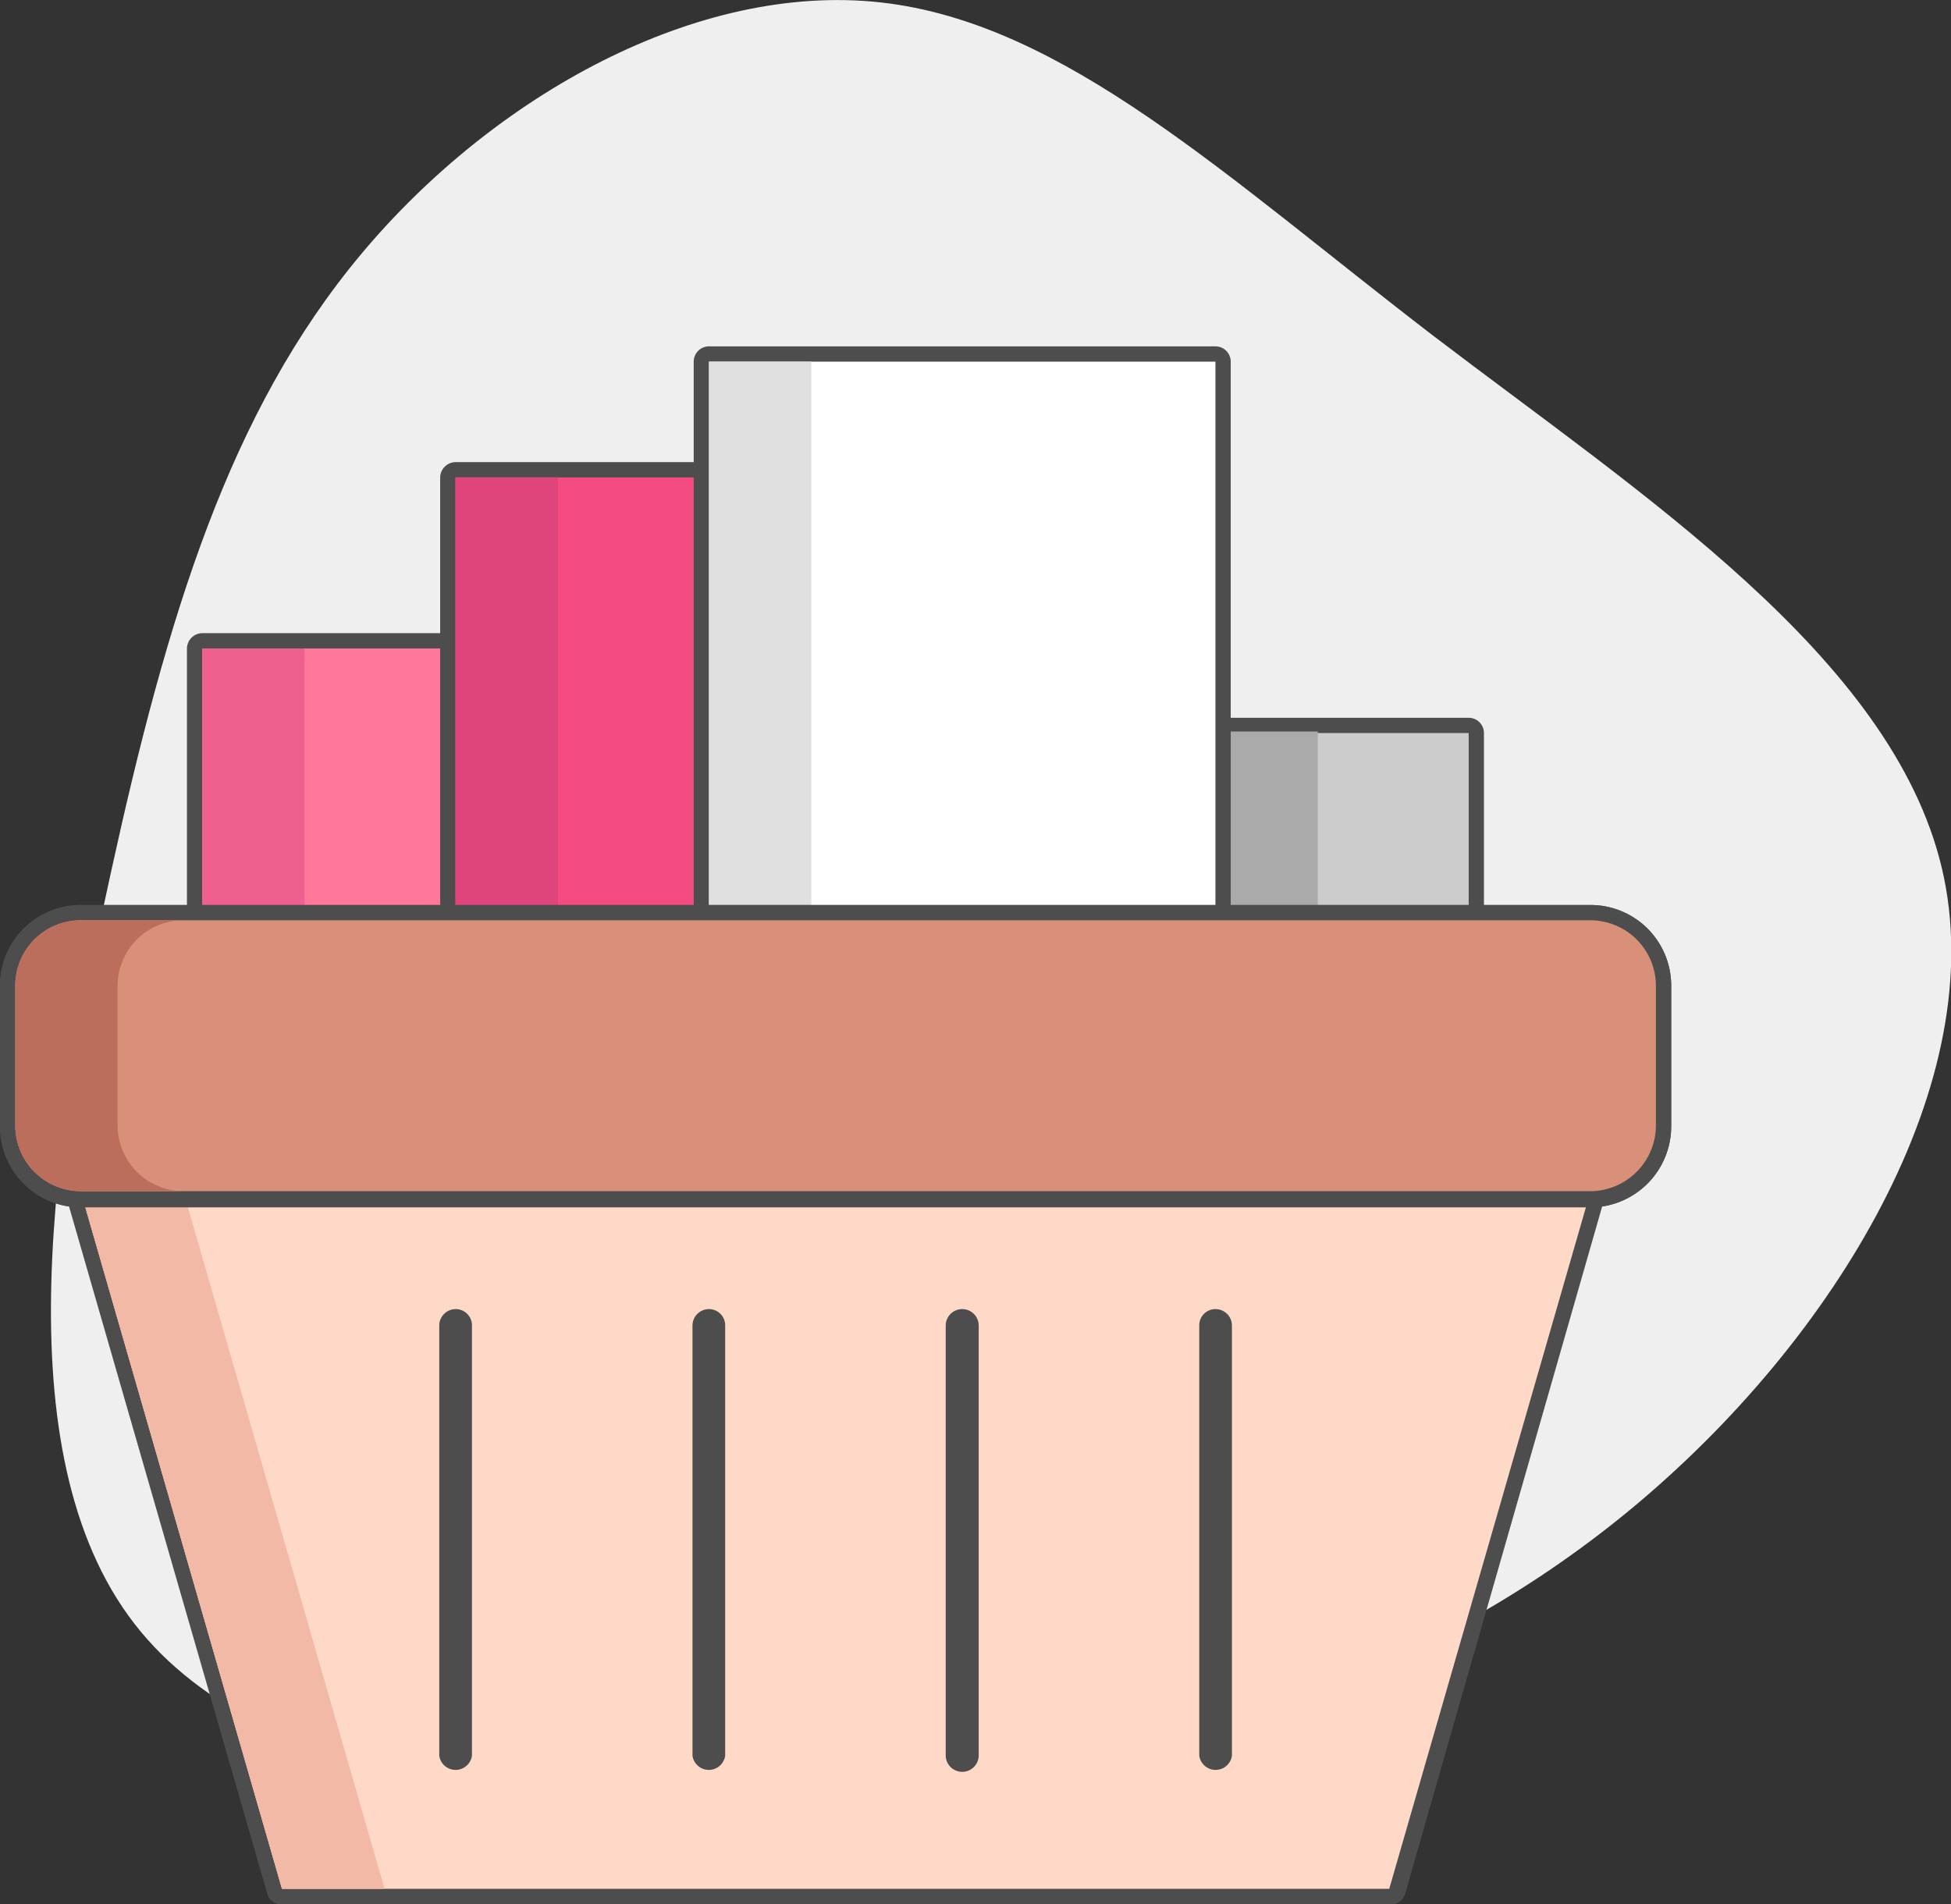
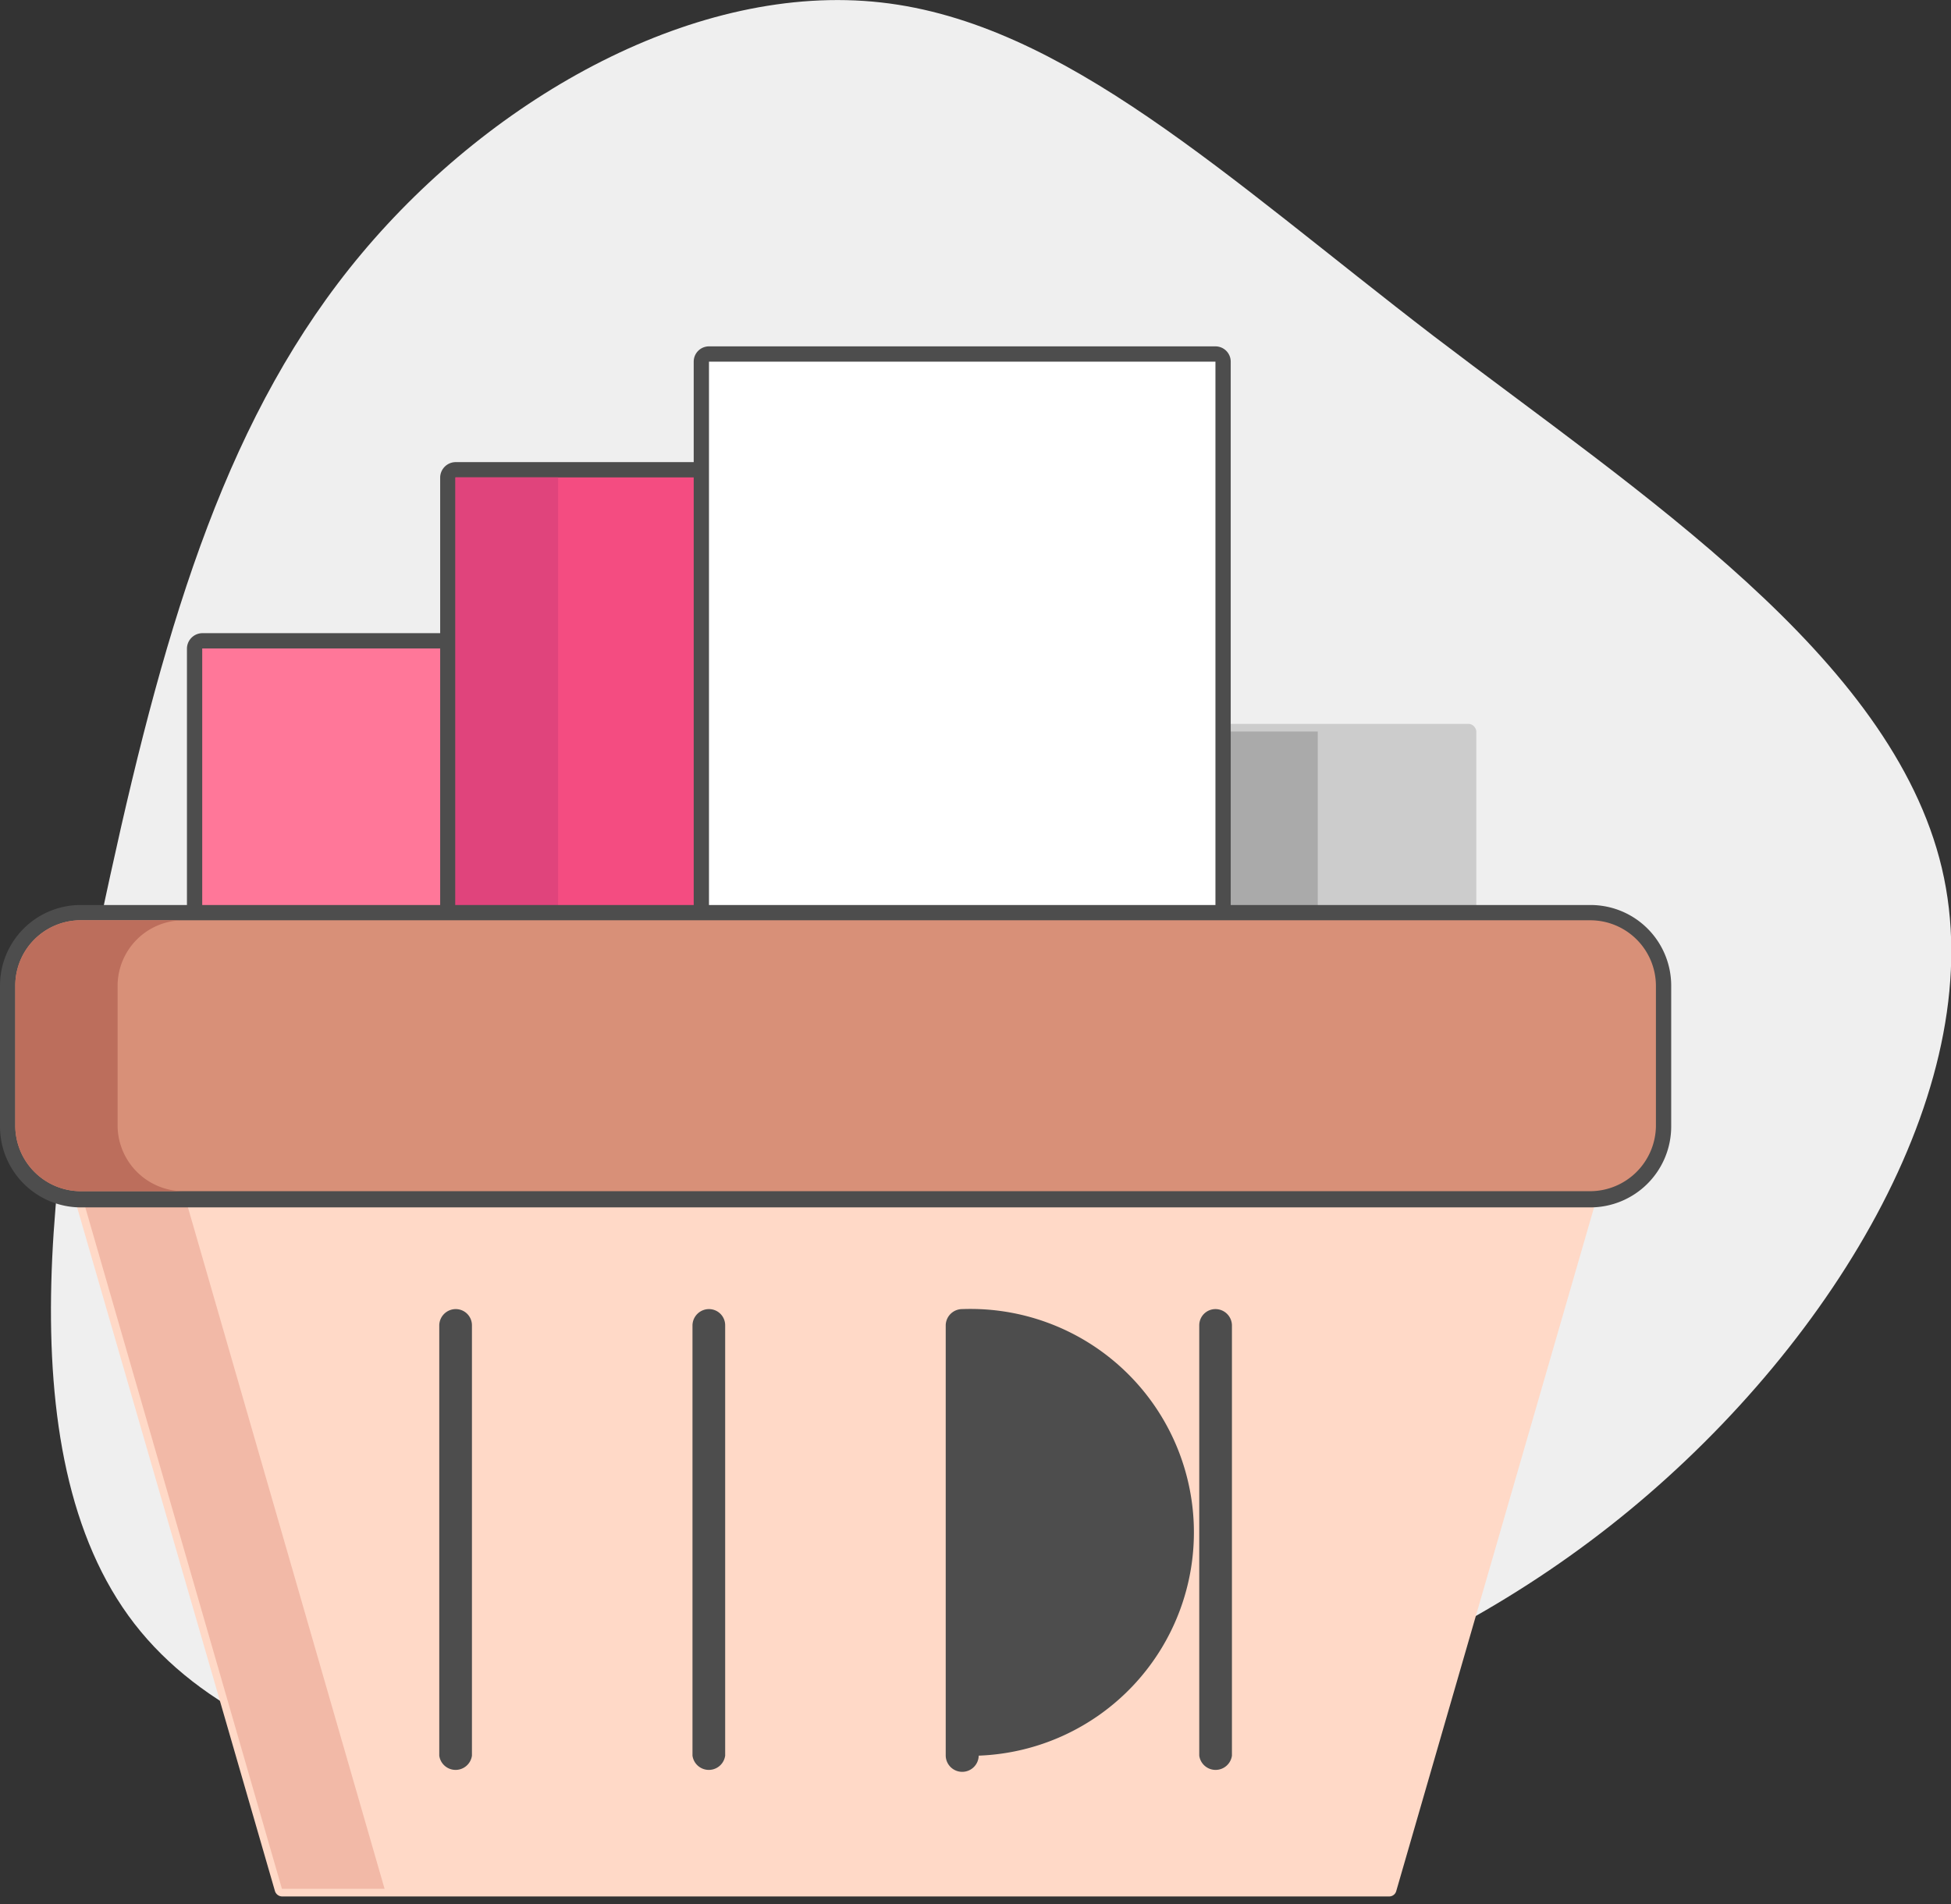
<svg xmlns="http://www.w3.org/2000/svg" viewBox="0 0 63.87 62.34">
  <rect x="0" y="0" width="63.87" height="62.34" fill="#333333" stroke="none" />
  <defs>
    <style>.cls-1{fill:#efefef;}.cls-2{fill:#ccc;}.cls-3{fill:#4d4d4d;}.cls-4{fill:#aaa;}.cls-5{fill:#f79;}.cls-6{fill:#ef608f;}.cls-7{fill:#f44c81;}.cls-8{fill:#e0447c;}.cls-9{fill:#fff;}.cls-10{fill:#e0e0e0;}.cls-11{fill:#ffd9c7;}.cls-12{fill:#f2b9a7;}.cls-13{fill:#d89078;}.cls-14{fill:#bc6e5c;}</style>
  </defs>
  <title>Cart 1</title>
  <g id="Layer_2" data-name="Layer 2">
    <g id="Layer_1-2" data-name="Layer 1">
      <path class="cls-1" d="M46.93,11c6.79,5.18,15,10.5,16.64,17.42S60.13,43.85,53.34,49.45,38,57.74,28.57,58.67s-19.83.1-24.17-5.51-2.65-16-.79-24.5S7.5,13.48,11.84,8.3s11-8.89,17-8.22S40.14,5.79,46.93,11Z" />
      <rect class="cls-2" x="39.54" y="23.7" width="8.79" height="6.68" rx="0.25" ry="0.25" />
-       <path class="cls-3" d="M48.08,24v6.18H39.79V24h8.29m0-.5H39.79a.5.5,0,0,0-.5.5v6.18a.5.5,0,0,0,.5.5h8.29a.5.5,0,0,0,.5-.5V24a.5.5,0,0,0-.5-.5Z" />
      <rect class="cls-4" x="39.79" y="23.95" width="3.35" height="6.18" />
      <rect class="cls-5" x="6.37" y="20.98" width="8.79" height="9.4" rx="0.25" ry="0.25" />
      <path class="cls-3" d="M14.91,21.23v8.9H6.62v-8.9h8.29m0-.5H6.62a.51.51,0,0,0-.5.5v8.9a.5.5,0,0,0,.5.5h8.29a.5.5,0,0,0,.5-.5v-8.9a.5.5,0,0,0-.5-.5Z" />
-       <rect class="cls-6" x="6.62" y="21.23" width="3.35" height="8.9" />
      <rect class="cls-7" x="14.67" y="15.38" width="8.79" height="15" rx="0.25" ry="0.25" />
      <path class="cls-3" d="M23.21,15.63v14.5h-8.3V15.63h8.3m0-.5h-8.3a.51.51,0,0,0-.5.5v14.5a.5.5,0,0,0,.5.5h8.3a.5.5,0,0,0,.5-.5V15.63a.51.51,0,0,0-.5-.5Z" />
      <polygon class="cls-8" points="18.27 15.63 14.91 15.63 14.91 21.23 14.91 30.13 18.27 30.13 18.27 21.23 18.27 15.63" />
      <rect class="cls-9" x="22.96" y="11.59" width="17.08" height="18.79" rx="0.25" ry="0.25" />
      <path class="cls-3" d="M39.79,11.84V30.13H23.21V11.84H39.79m0-.5H23.21a.5.5,0,0,0-.5.5V30.13a.5.5,0,0,0,.5.5H39.79a.5.5,0,0,0,.5-.5V11.84a.5.5,0,0,0-.5-.5Z" />
-       <polygon class="cls-10" points="26.56 11.84 23.21 11.84 23.21 15.63 23.21 30.13 26.56 30.13 26.56 15.63 26.56 11.84" />
      <path class="cls-11" d="M9.23,62.09A.25.25,0,0,1,9,61.91L2.45,39.27a2.4,2.4,0,0,1-2.2-2.39V32.27a2.39,2.39,0,0,1,2.39-2.39H52.07a2.4,2.4,0,0,1,2.39,2.39v4.61a2.4,2.4,0,0,1-2.2,2.39L45.71,61.91a.24.24,0,0,1-.24.18Z" />
-       <path class="cls-3" d="M52.07,30.13a2.15,2.15,0,0,1,2.14,2.14v4.61A2.16,2.16,0,0,1,52.07,39L45.48,61.84H9.23L2.64,39A2.15,2.15,0,0,1,.5,36.88V32.27a2.14,2.14,0,0,1,2.14-2.14H52.07m0-.5H2.64A2.64,2.64,0,0,0,0,32.27v4.61A2.65,2.65,0,0,0,2.26,39.5L8.75,62a.49.49,0,0,0,.48.36H45.48A.5.5,0,0,0,46,62L52.45,39.5a2.66,2.66,0,0,0,2.26-2.62V32.27a2.64,2.64,0,0,0-2.64-2.64Z" />
      <path class="cls-12" d="M3.85,36.88V32.27A2.15,2.15,0,0,1,6,30.13H2.64A2.14,2.14,0,0,0,.5,32.27v4.61A2.15,2.15,0,0,0,2.64,39L9.23,61.84h3.36L6,39A2.16,2.16,0,0,1,3.85,36.88Z" />
      <rect class="cls-13" x="0.25" y="29.88" width="54.21" height="9.4" rx="2.39" ry="2.39" />
      <path class="cls-3" d="M52.07,30.13a2.15,2.15,0,0,1,2.14,2.14v4.61A2.16,2.16,0,0,1,52.07,39H2.64A2.15,2.15,0,0,1,.5,36.88V32.27a2.14,2.14,0,0,1,2.14-2.14H52.07m0-.5H2.64A2.64,2.64,0,0,0,0,32.27v4.61a2.65,2.65,0,0,0,2.64,2.65H52.07a2.65,2.65,0,0,0,2.64-2.65V32.27a2.64,2.64,0,0,0-2.64-2.64Z" />
      <path class="cls-14" d="M3.85,36.88V32.27A2.15,2.15,0,0,1,6,30.13H2.64A2.14,2.14,0,0,0,.5,32.27v4.61A2.15,2.15,0,0,0,2.64,39H6A2.16,2.16,0,0,1,3.85,36.88Z" />
      <path class="cls-3" d="M14.92,42.86a.54.54,0,0,0-.54.53V57.48a.54.54,0,0,0,1.07,0V43.39A.53.53,0,0,0,14.92,42.86Z" />
      <path class="cls-3" d="M39.79,42.86a.53.53,0,0,0-.53.53V57.48a.54.54,0,0,0,1.07,0V43.39A.54.54,0,0,0,39.79,42.86Z" />
-       <path class="cls-3" d="M31.5,42.86a.54.54,0,0,0-.54.53V57.48a.54.54,0,0,0,.54.53.54.54,0,0,0,.54-.53V43.39A.54.54,0,0,0,31.5,42.86Z" />
+       <path class="cls-3" d="M31.5,42.86a.54.54,0,0,0-.54.53V57.48a.54.54,0,0,0,.54.53.54.54,0,0,0,.54-.53A.54.54,0,0,0,31.5,42.86Z" />
      <path class="cls-3" d="M23.21,42.86a.54.54,0,0,0-.54.53V57.48a.54.54,0,0,0,1.07,0V43.39A.53.53,0,0,0,23.21,42.86Z" />
    </g>
  </g>
</svg>